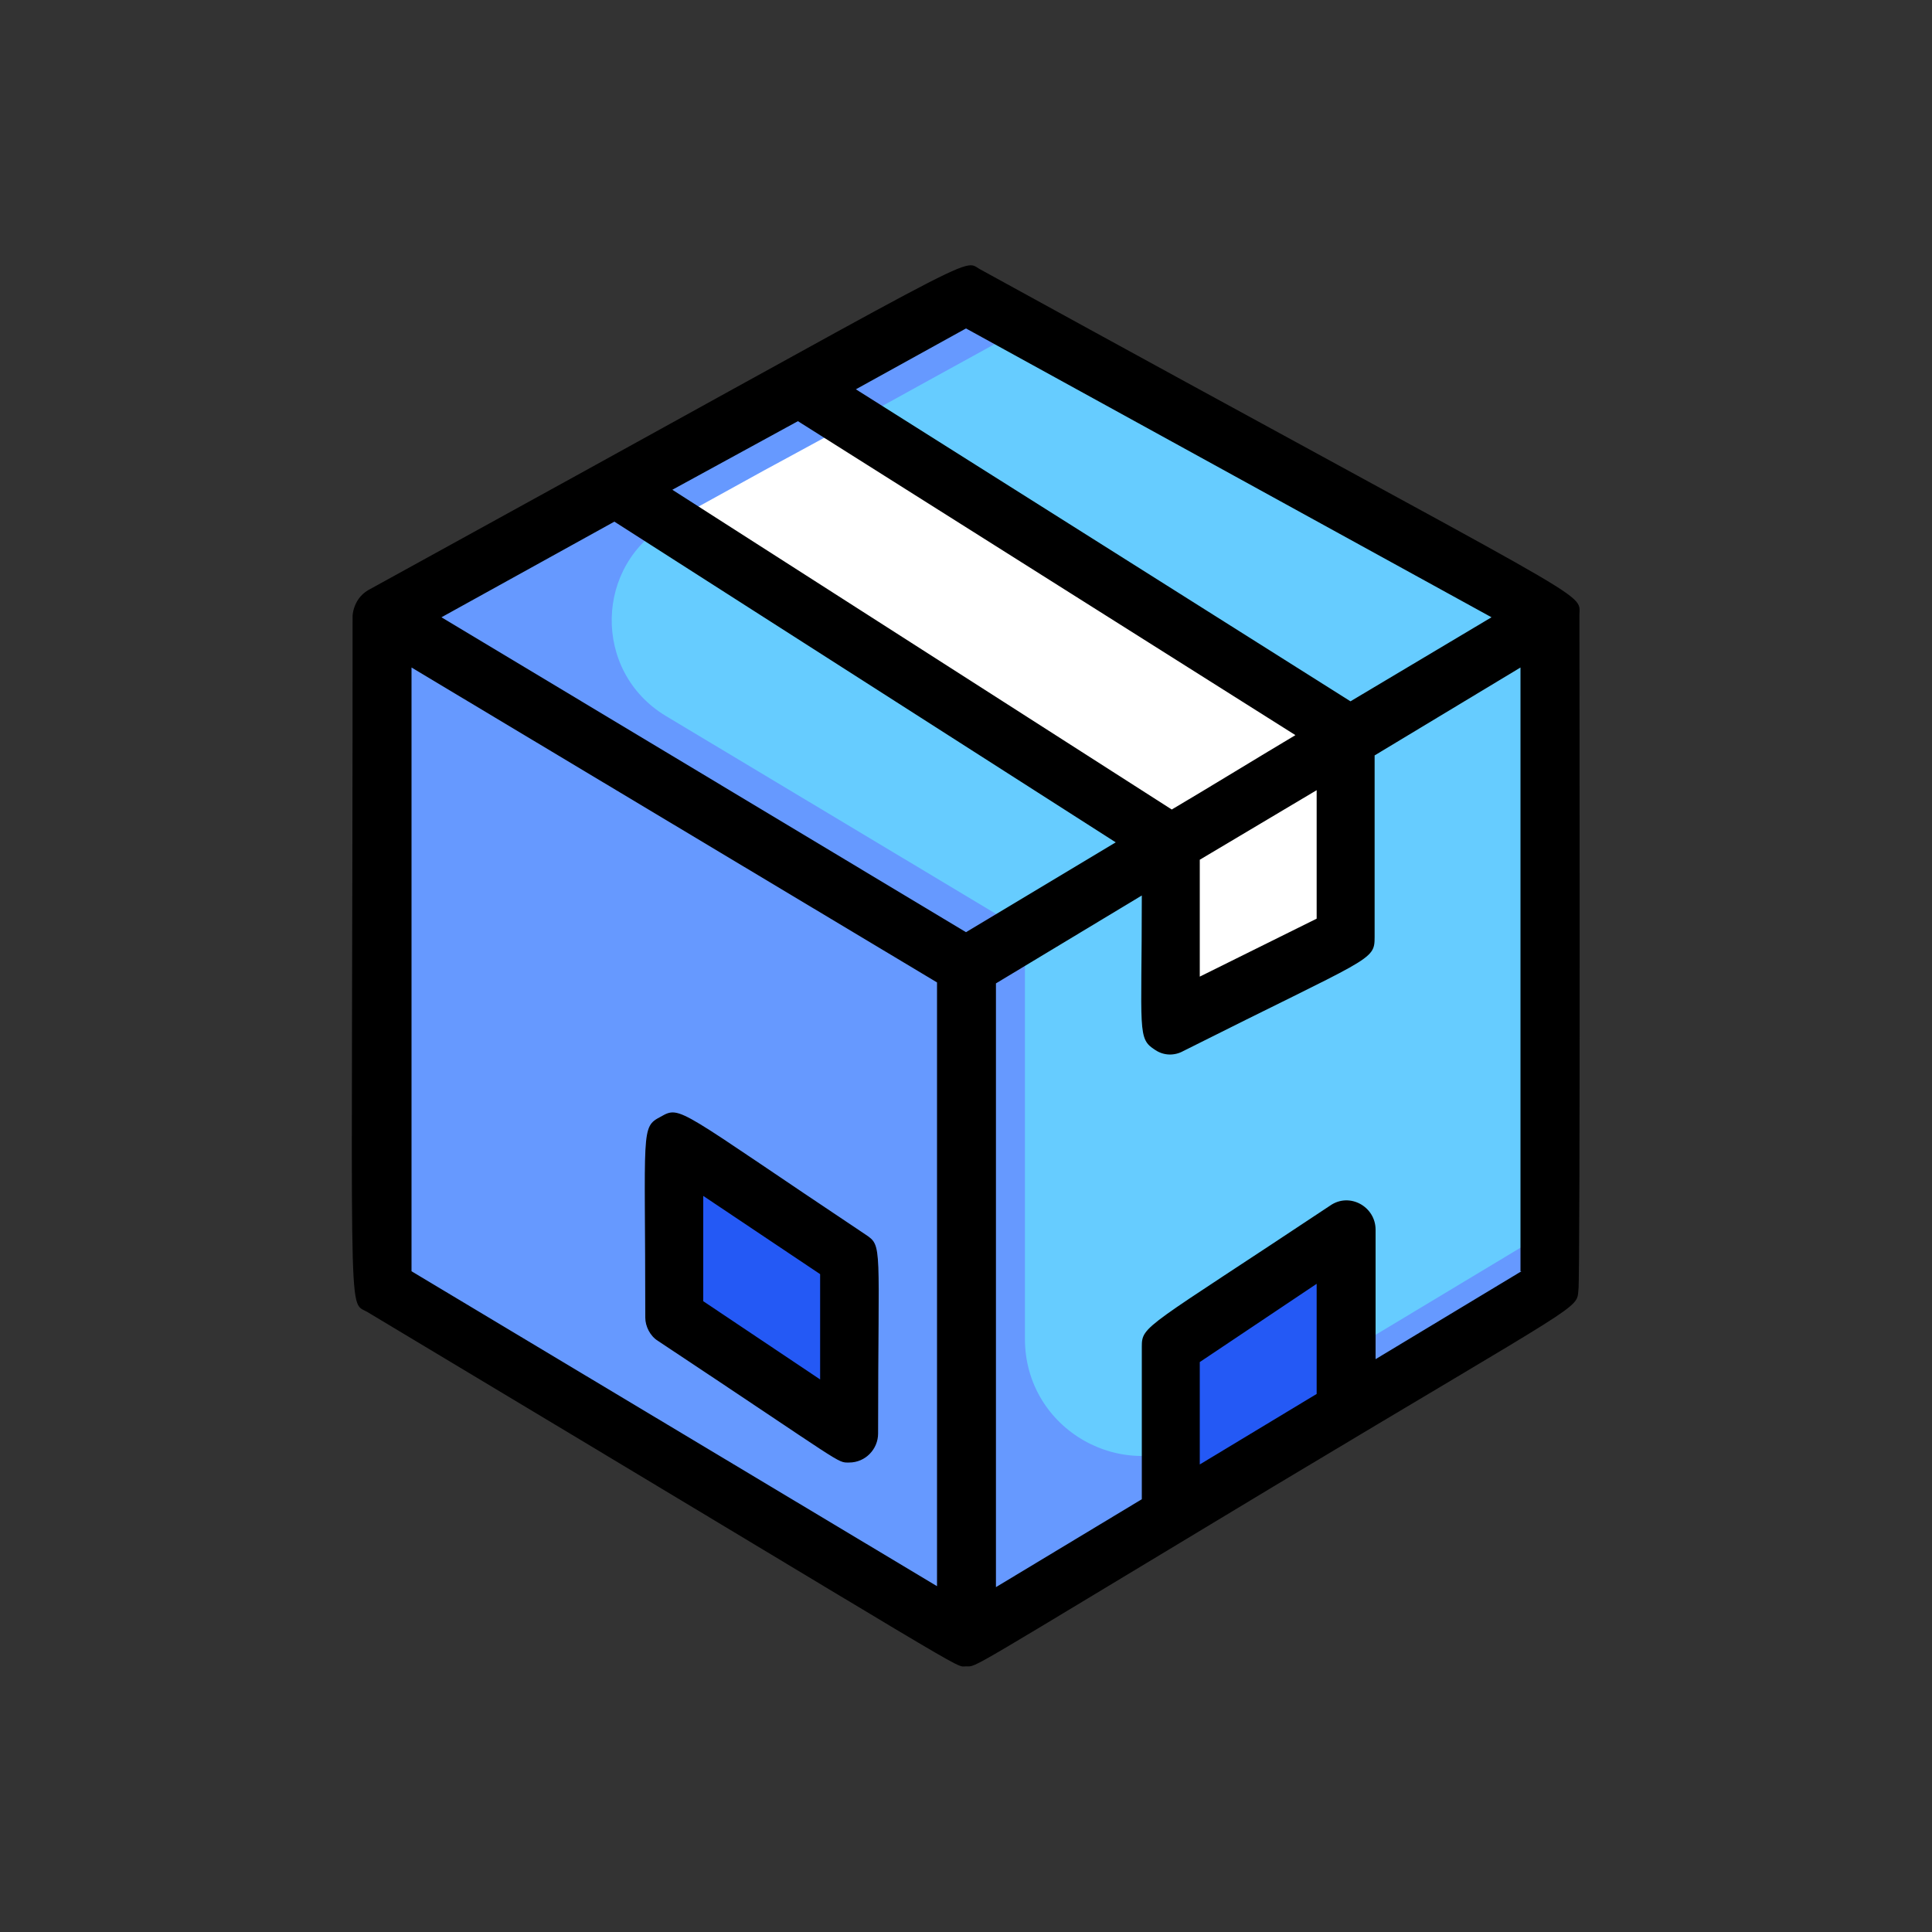
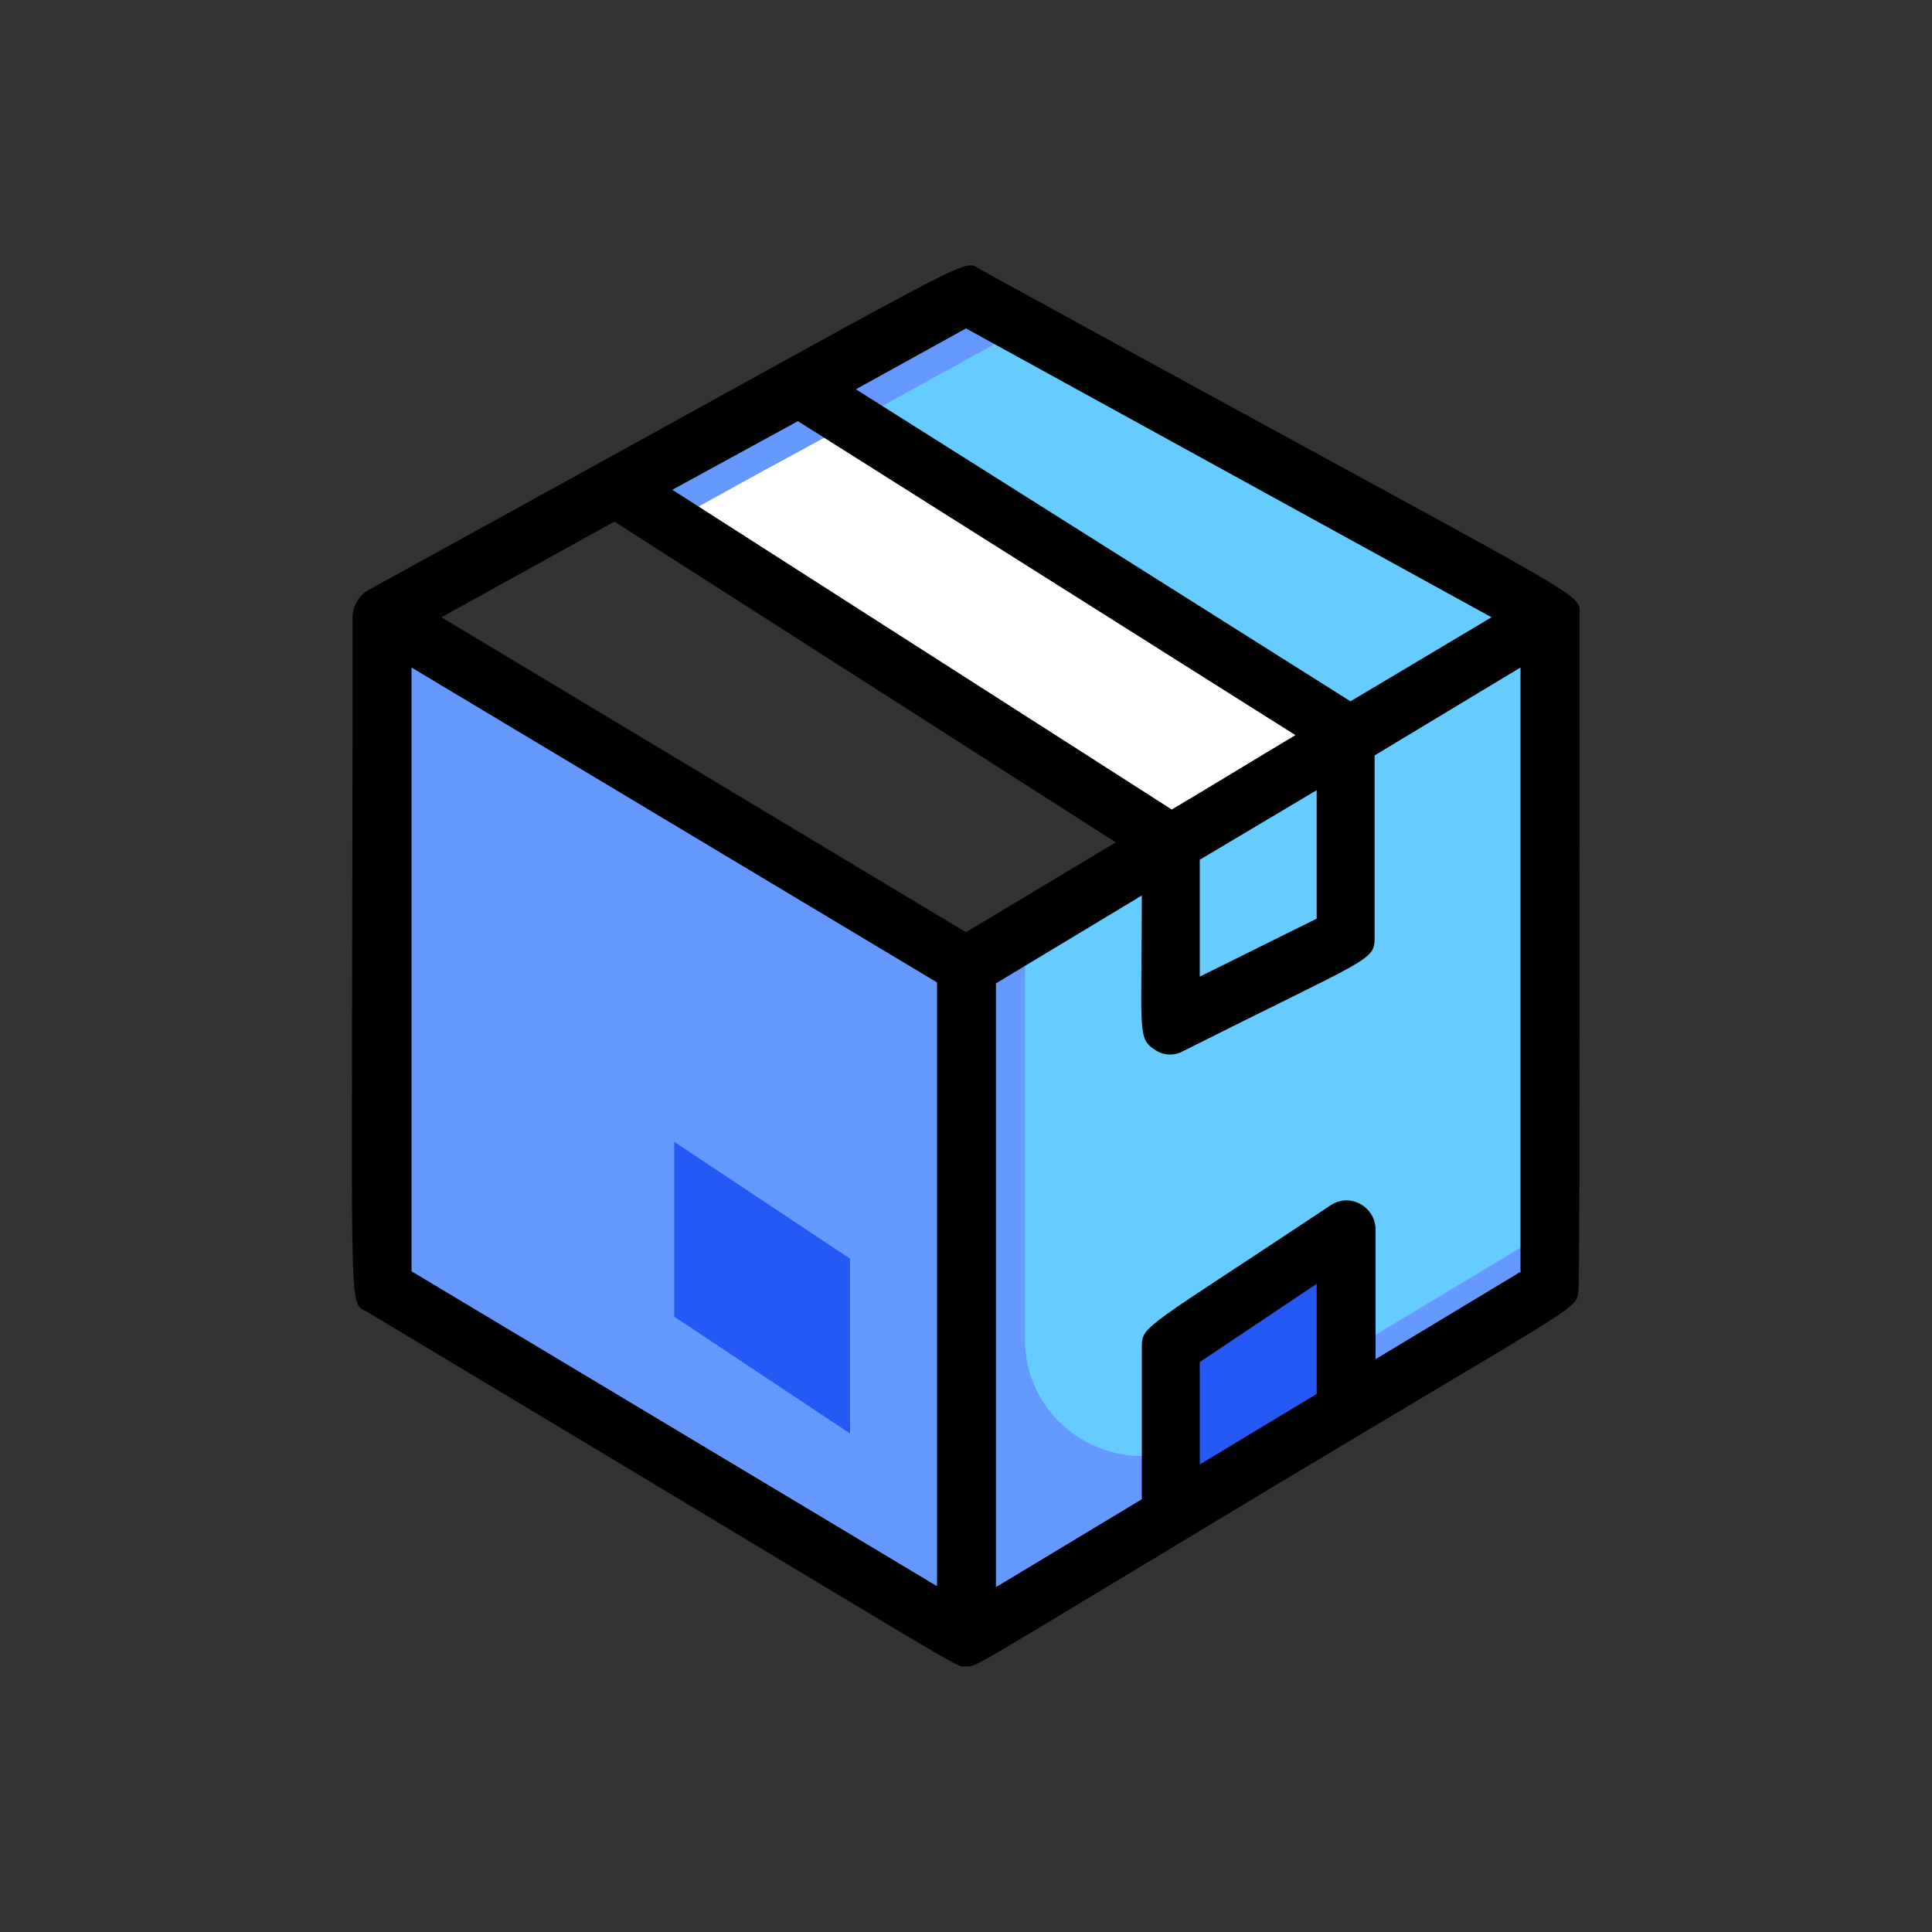
<svg xmlns="http://www.w3.org/2000/svg" version="1.1" id="Ebene_1" x="0px" y="0px" viewBox="0 0 200 200" style="enable-background:new 0 0 200 200;" xml:space="preserve">
  <rect x="0" y="0" width="200" height="200" fill="#333333" stroke="none" />
  <style type="text/css"> .st0{fill:none;stroke:#000000;stroke-width:6.044;stroke-linecap:round;stroke-linejoin:round;stroke-miterlimit:10;} .st1{fill:none;stroke:#221E20;stroke-width:6.044;stroke-linecap:round;stroke-linejoin:round;stroke-miterlimit:10;} .st2{fill:#221E20;} .st3{fill:#6699FF;} .st4{fill:#66CCFF;} .st5{fill:#FFFFFF;} .st6{fill:#2459F5;} .st7{fill:#A77E6B;} .st8{fill:#BE917C;} .st9{fill:none;} .st10{fill:#9E7765;} .st11{fill:#DAD6E4;} .st12{fill:#ECEAF2;} .st13{fill:#FBDCC6;} .st14{fill:#F6CCAF;} .st15{fill:#DE8661;} .st16{fill:#7C7D7D;} .st17{fill:#909090;} .st18{fill:#F29A76;} .st19{fill:#374F68;} .st20{fill:#425B72;} .st21{fill:#DA5669;} .st22{fill:#EB6675;} .st23{fill:#C6C2D7;} .st24{fill:#FCCB68;} .st25{fill:#FFDD75;} .st26{fill:#9FD7F0;} .st27{fill:#B3DFF6;} .st28{fill:#2C435E;} .st29{fill:#9BC76C;} .st30{fill:#B4D38A;} .st31{fill:#ECB895;} .st32{fill:#72A9DB;} .st33{fill:#86B9E4;} .st34{fill:#F9B856;} .st35{fill:#747575;} .st36{opacity:0.2;fill:#ECEAF2;} .st37{fill:#82B647;} .st38{fill:none;stroke:#000000;stroke-width:4.807;stroke-linecap:round;stroke-linejoin:round;stroke-miterlimit:10;} .st39{fill:#F8F9F9;} .st40{fill:none;stroke:#000000;stroke-width:5.574;stroke-linecap:round;stroke-linejoin:round;stroke-miterlimit:10;} .st41{fill:none;stroke:#2459F5;stroke-width:5.574;stroke-linecap:round;stroke-linejoin:round;stroke-miterlimit:10;} .st42{fill:none;stroke:#000000;stroke-width:4.853;stroke-linecap:round;stroke-linejoin:round;stroke-miterlimit:10;} .st43{fill:none;stroke:#2459F5;stroke-width:4.853;stroke-linecap:round;stroke-linejoin:round;stroke-miterlimit:10;} .st44{fill:#FFFFFF;stroke:#000000;stroke-width:5.574;stroke-linecap:round;stroke-linejoin:round;stroke-miterlimit:10;} .st45{fill:#2459F5;stroke:#2459F5;stroke-width:2;stroke-miterlimit:10;} .st46{fill:#FFFFFF;stroke:#000000;stroke-width:4.802;stroke-linecap:round;stroke-linejoin:round;stroke-miterlimit:10;} .st47{fill:#2459F5;stroke:#2459F5;stroke-width:1.723;stroke-miterlimit:10;} .st48{fill:none;stroke:#000000;stroke-miterlimit:10;} .st49{fill:none;stroke:#66CCFF;stroke-width:27.562;stroke-miterlimit:10;} .st50{fill:none;stroke:#2459F5;stroke-width:27.562;stroke-miterlimit:10;} .st51{fill:none;stroke:#6699FF;stroke-width:27.562;stroke-miterlimit:10;} </style>
  <g>
-     <path class="st3" d="M121.2,87.3c-5.1,3-15.7,9.4-21.2,12.7L39.6,63.8c8.4-4.6,1.3-0.7,24.1-13.2C71.5,55.5,62.1,49.5,121.2,87.3z" />
    <path class="st3" d="M139.3,76.5C125,85,129,82.6,121.2,87.3c-60-38.4-49.8-31.9-57.5-36.8c6.8-3.7,2.3-1.3,19-10.5 C90.5,45.1,81.1,39.1,139.3,76.5z" />
    <path class="st3" d="M160.5,63.8c-12.8,7.7,16-9.7-21.2,12.7c-59.1-38-49-31.5-56.7-36.4c6.5-3.5,2.6-1.4,17.4-9.5 C130,47,151,58.6,160.5,63.8z" />
-     <path class="st4" d="M121.2,87.3c-3.3,1.9-0.4,0.2-15.1,9.1L68.9,74.1c-7.6-4.6-7.4-15.7,0.4-20L121.2,87.3z" />
    <path class="st5" d="M139.3,76.5l-18.1,10.9L69.3,54.1c16.7-9.2,3.2-1.8,19-10.4L139.3,76.5z" />
    <path class="st4" d="M160.5,63.8l-21.2,12.7L88.3,43.7c11.4-6.3,4-2.2,17.8-9.8C162.6,64.9,153.3,59.8,160.5,63.8z" />
    <path class="st3" d="M160.5,63.8v69.5c-52.2,31.3-40.6,24.3-60.4,36.3V100C111.2,93.3,149.3,70.5,160.5,63.8z" />
    <path class="st4" d="M160.5,63.8v63.5l-36.1,21.7c-8.1,4.8-18.3-1-18.3-10.4V96.4C132.3,80.7,142.7,74.4,160.5,63.8z" />
-     <path class="st5" d="M139.3,76.5V97l-18.1,9.1V87.3C128.1,83.2,132.9,80.3,139.3,76.5z" />
    <polygon class="st6" points="139.3,127.2 139.3,146 121.2,156.8 121.2,139.3 " />
    <polygon class="st3" points="100,100 100,169.5 39.6,133.3 39.6,63.8 " />
    <polygon class="st6" points="69.8,118.2 69.8,136.3 88,148.4 88,130.3 " />
    <g>
      <path d="M163.5,63.7c0-2.6,2.8-0.2-62-35.8c-2.1-1.1,2.3-2.9-63.4,33.2c-1.7,1-1.6,3-1.6,2.6c0,74.9-0.6,70.9,1.5,72.1 c64.4,38.6,60.7,36.7,62,36.7c1.2,0-0.6,0.9,31.8-18.6c32.5-19.5,31.4-18.3,31.6-20.4C163.6,132.6,163.5,63.2,163.5,63.7z M100,34 l54.4,29.9l-14.6,8.7L88.6,40.3L100,34z M82.6,43.6l51.5,32.5c-3.2,1.9-9.4,5.7-12.8,7.7L69.6,50.7L82.6,43.6z M136.3,81.8v13.3 l-12.1,6V89L136.3,81.8z M97,164.2l-54.4-32.6V69.1L97,101.7V164.2z M100,96.5L45.7,63.9L63.6,54l51.9,33.2L100,96.5z M136.3,144.3l-12.1,7.3v-10.6l12.1-8.1V144.3z M157.5,131.6l-15.1,9.1v-13.4c0-2.4-2.7-3.9-4.7-2.5 c-19.1,12.7-19.5,12.4-19.5,14.6v15.8l-15.1,9.1v-62.5l15.1-9.1c0,14.2-0.5,14.8,1.4,16c0.9,0.6,2,0.6,2.9,0.1 c19.5-9.8,19.8-9.3,19.8-11.8V78.2l15.1-9.1V131.6z" />
-       <path d="M68.1,138.8c19.6,13,18.5,12.6,19.8,12.6c1.7,0,3-1.4,3-3c0-19.6,0.5-19.4-1.3-20.6c-19.5-13-19.1-13.4-21.2-12.2 c-2.1,1.1-1.6,1.2-1.6,20.8C66.8,137.3,67.3,138.3,68.1,138.8z M72.8,123.8l12.1,8.1v10.9l-12.1-8.1V123.8z" />
    </g>
  </g>
</svg>